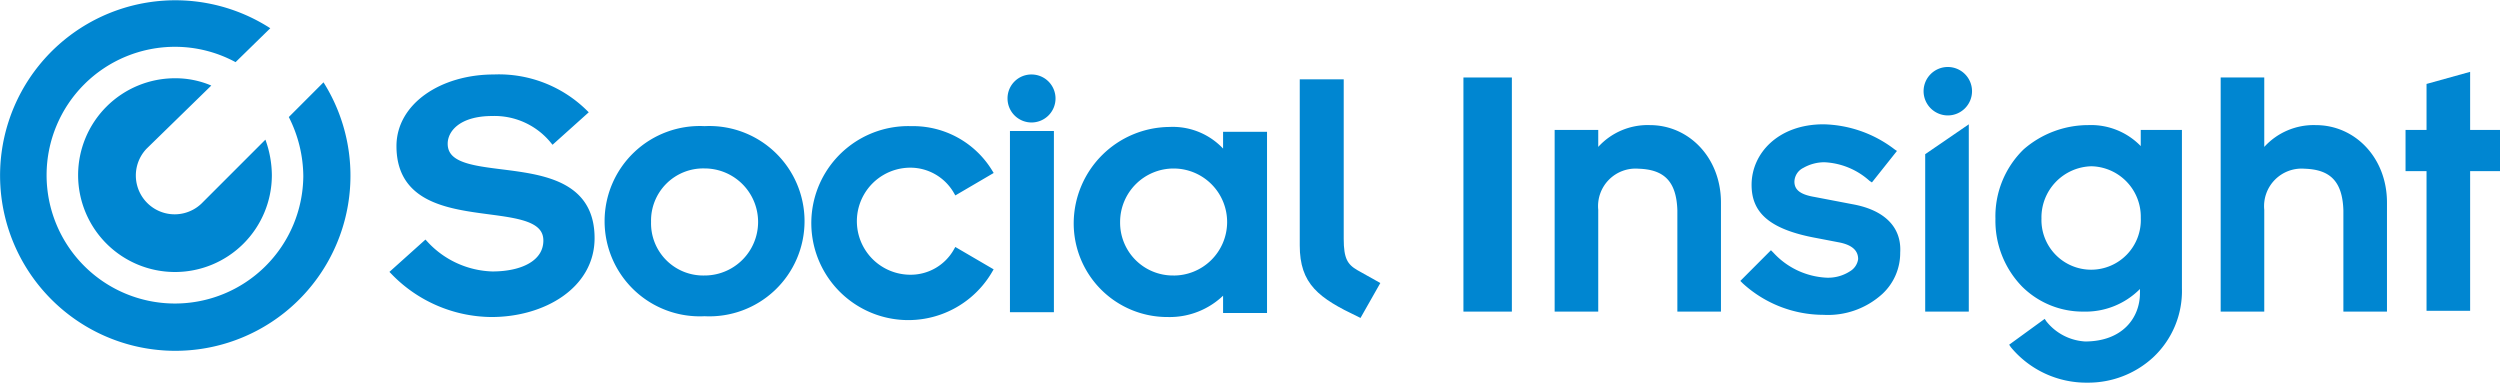
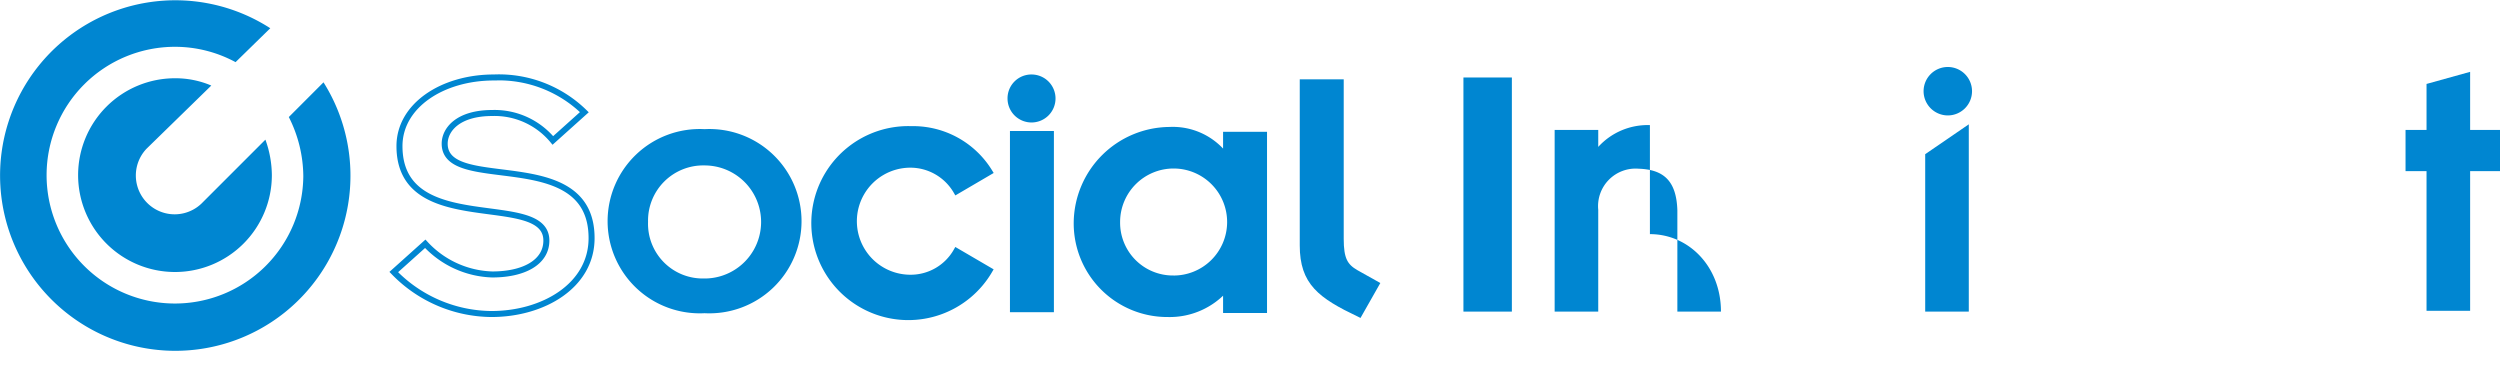
<svg xmlns="http://www.w3.org/2000/svg" width="258.69" height="39.594" viewBox="0 0 258.69 39.594">
  <g id="logo_socialinsight" transform="translate(0)">
-     <path id="パス_115" data-name="パス 115" d="M202.457,15.5a6.914,6.914,0,0,0-5.346,2.255V16H192.6V34.8h4.511V24.271a3.885,3.885,0,0,1,4.177-4.26c2.506.084,3.926,1.17,4.01,4.344V34.8h4.511V23.519c0-4.678-3.341-8.019-7.351-8.019" transform="translate(-31.731 -2.554)" fill="#0086d1" />
-     <path id="パス_116" data-name="パス 116" d="M227.211,23.67l-3.926-.752c-1.5-.251-2.088-.752-2.088-1.587a1.635,1.635,0,0,1,.919-1.42,4.41,4.41,0,0,1,2.172-.585,7.491,7.491,0,0,1,4.678,1.921l.251.167,2.59-3.258-.251-.167A12.511,12.511,0,0,0,224.2,15.4c-4.678,0-7.435,3.007-7.435,6.265,0,2.757,1.671,4.594,6.766,5.513l2.172.418c1.42.251,2.088.835,2.088,1.754a1.74,1.74,0,0,1-.835,1.253,4.165,4.165,0,0,1-2.423.668,7.984,7.984,0,0,1-5.513-2.59l-.251-.251-.251.251L215.6,31.606l.251.251a12.4,12.4,0,0,0,8.354,3.258h0a8.359,8.359,0,0,0,6.1-2.172,5.772,5.772,0,0,0,1.838-4.26c.167-2.673-1.671-4.427-4.929-5.012" transform="translate(-35.518 -2.537)" fill="#0086d1" />
+     <path id="パス_115" data-name="パス 115" d="M202.457,15.5a6.914,6.914,0,0,0-5.346,2.255V16H192.6V34.8h4.511V24.271a3.885,3.885,0,0,1,4.177-4.26c2.506.084,3.926,1.17,4.01,4.344V34.8h4.511c0-4.678-3.341-8.019-7.351-8.019" transform="translate(-31.731 -2.554)" fill="#0086d1" />
    <path id="パス_117" data-name="パス 117" d="M240.806,13.312a2.506,2.506,0,1,0-2.506-2.506,2.513,2.513,0,0,0,2.506,2.506m-2.339,20.3h4.511V14.231l-4.511,3.091Z" transform="translate(-39.255 -1.368)" fill="#0086d1" />
-     <path id="パス_118" data-name="パス 118" d="M262.236,16v1.671a7.169,7.169,0,0,0-5.43-2.172,10.19,10.19,0,0,0-6.683,2.506A9.654,9.654,0,0,0,247.2,25.19a9.762,9.762,0,0,0,2.757,7.017,8.9,8.9,0,0,0,6.349,2.59,7.927,7.927,0,0,0,5.848-2.339v.418c0,2.59-1.838,5.012-5.68,5.012a5.542,5.542,0,0,1-4.01-2.088l-.167-.251-3.676,2.673.167.251a10.137,10.137,0,0,0,7.936,3.676,9.908,9.908,0,0,0,6.766-2.59,9.4,9.4,0,0,0,3.007-7.184V16Zm-10.275,9.105a5.3,5.3,0,0,1,5.179-5.346,5.228,5.228,0,0,1,5.1,5.346,5.142,5.142,0,1,1-10.275,0" transform="translate(-40.72 -2.554)" fill="#0086d1" />
-     <path id="パス_119" data-name="パス 119" d="M284.957,14.529a6.914,6.914,0,0,0-5.346,2.255V9.6H275.1V33.825h4.511V23.3a3.885,3.885,0,0,1,4.177-4.26c2.506.084,3.926,1.17,4.01,4.344V33.825h4.511V22.548c0-4.678-3.341-8.019-7.351-8.019" transform="translate(-45.314 -1.582)" fill="#0086d1" />
    <rect id="長方形_265" data-name="長方形 265" width="5.012" height="24.225" transform="translate(151.43 8.018)" fill="#0086d1" />
    <path id="パス_120" data-name="パス 120" d="M300.172,33.627h4.511V19.175h3.091v-4.26h-3.091V8.9l-4.511,1.253v4.762H298v4.26h2.172Z" transform="translate(-49.084 -1.467)" fill="#0086d1" />
    <path id="パス_121" data-name="パス 121" d="M33.5,8.521,29.91,12.113a13.706,13.706,0,0,1,1.5,6.1A13.282,13.282,0,1,1,18.131,4.845,13.158,13.158,0,0,1,24.4,6.433l3.592-3.509A18.133,18.133,0,0,0,5.35,30.992,18.122,18.122,0,0,0,33.5,8.521m-11.611.334A9.441,9.441,0,0,0,18.131,8.1,10.024,10.024,0,1,0,28.156,18.128a11,11,0,0,0-.668-3.676l-6.6,6.6a4.017,4.017,0,0,1-5.68-5.68Z" transform="translate(-0.025 -0.002)" fill="#0086d1" />
-     <path id="パス_122" data-name="パス 122" d="M52.058,26.808a9.824,9.824,0,0,0,6.933,3.174c3.258,0,5.6-1.253,5.6-3.509,0-5.263-15.2-.167-15.2-9.774,0-4.177,4.344-7.1,9.774-7.1a12.653,12.653,0,0,1,9.356,3.592l-3.258,2.924a7.823,7.823,0,0,0-6.265-2.84c-3.592,0-4.929,1.754-4.929,3.174,0,5.263,15.2,0,15.2,9.774,0,4.929-5.012,7.852-10.358,7.852A14.223,14.223,0,0,1,48.8,29.732Z" transform="translate(-8.055 -1.582)" fill="#0086d1" />
    <path id="パス_123" data-name="パス 123" d="M52.058,26.808a9.824,9.824,0,0,0,6.933,3.174c3.258,0,5.6-1.253,5.6-3.509,0-5.263-15.2-.167-15.2-9.774,0-4.177,4.427-7.1,9.774-7.1a12.653,12.653,0,0,1,9.356,3.592l-3.258,2.924a7.823,7.823,0,0,0-6.265-2.84c-3.592,0-4.929,1.754-4.929,3.174,0,5.263,15.2,0,15.2,9.774,0,4.929-5.012,7.852-10.358,7.852A14.223,14.223,0,0,1,48.8,29.732Z" transform="translate(-8.055 -1.582)" fill="none" stroke="#0086d1" stroke-miterlimit="10" stroke-width="0.622" />
    <path id="パス_124" data-name="パス 124" d="M85.324,16a9.536,9.536,0,1,1,0,19.046,9.536,9.536,0,1,1,0-19.046m0,15.454a5.848,5.848,0,1,0,0-11.7,5.71,5.71,0,0,0-5.848,5.848,5.661,5.661,0,0,0,5.848,5.848" transform="translate(-12.418 -2.636)" fill="#0086d1" />
-     <path id="パス_125" data-name="パス 125" d="M85.324,16a9.536,9.536,0,1,1,0,19.046,9.536,9.536,0,1,1,0-19.046Zm0,15.454a5.848,5.848,0,1,0,0-11.7,5.71,5.71,0,0,0-5.848,5.848A5.71,5.71,0,0,0,85.324,31.454Z" transform="translate(-12.418 -2.636)" fill="none" stroke="#0086d1" stroke-miterlimit="10" stroke-width="0.622" />
    <path id="パス_126" data-name="パス 126" d="M115.6,22.432a5.513,5.513,0,0,0-4.762-2.757,5.848,5.848,0,1,0,0,11.7,5.443,5.443,0,0,0,4.762-2.757l3.425,2A9.726,9.726,0,1,1,110.924,16a9.277,9.277,0,0,1,8.1,4.427Z" transform="translate(-16.633 -2.636)" fill="#0086d1" />
    <path id="パス_127" data-name="パス 127" d="M115.6,22.432a5.513,5.513,0,0,0-4.762-2.757,5.848,5.848,0,1,0,0,11.7,5.443,5.443,0,0,0,4.762-2.757l3.425,2A9.726,9.726,0,1,1,110.924,16a9.277,9.277,0,0,1,8.1,4.427Z" transform="translate(-16.633 -2.636)" fill="none" stroke="#0086d1" stroke-miterlimit="10" stroke-width="0.622" />
    <path id="パス_128" data-name="パス 128" d="M127.372,9.6a2.172,2.172,0,1,1-2.172,2.172A2.212,2.212,0,0,1,127.372,9.6m-1.921,5.848h3.926V33.575h-3.926Z" transform="translate(-20.634 -1.582)" fill="#0086d1" />
    <path id="パス_129" data-name="パス 129" d="M127.372,9.6a2.172,2.172,0,1,1-2.172,2.172A2.157,2.157,0,0,1,127.372,9.6Zm-1.921,5.848h3.926V33.575h-3.926Z" transform="translate(-20.634 -1.582)" fill="none" stroke="#0086d1" stroke-miterlimit="10" stroke-width="0.622" />
    <path id="パス_130" data-name="パス 130" d="M148.854,32.473h0a7.7,7.7,0,0,1-6.015,2.673,9.379,9.379,0,0,1-9.44-9.523,9.683,9.683,0,0,1,9.607-9.523,6.835,6.835,0,0,1,5.764,2.673h.084V16.6h3.926V34.728h-3.926Zm-5.513-1a5.848,5.848,0,1,0-5.764-5.848,5.778,5.778,0,0,0,5.764,5.848" transform="translate(-21.984 -2.652)" fill="#0086d1" />
    <path id="パス_131" data-name="パス 131" d="M148.854,32.473h0a7.7,7.7,0,0,1-6.015,2.673,9.379,9.379,0,0,1-9.44-9.523,9.683,9.683,0,0,1,9.607-9.523,6.835,6.835,0,0,1,5.764,2.673h.084V16.6h3.926V34.728h-3.926Zm-5.513-1a5.848,5.848,0,1,0-5.764-5.848A5.778,5.778,0,0,0,143.341,31.471Z" transform="translate(-21.984 -2.652)" fill="none" stroke="#0086d1" stroke-miterlimit="10" stroke-width="0.622" />
    <path id="パス_132" data-name="パス 132" d="M165.326,10.2V26.406c0,2.088.418,2.84,1.587,3.509L169,31.084l-1.754,3.091c-4.01-1.921-5.848-3.341-5.848-7.1V10.2Z" transform="translate(-26.594 -1.681)" fill="#0086d1" />
    <path id="パス_133" data-name="パス 133" d="M165.326,10.2V26.406c0,2.088.418,2.84,1.587,3.509L169,31.084l-1.754,3.091c-4.01-1.921-5.848-3.258-5.848-7.1V10.2Z" transform="translate(-26.594 -1.681)" fill="none" stroke="#0086d1" stroke-miterlimit="10" stroke-width="0.622" />
  </g>
</svg>